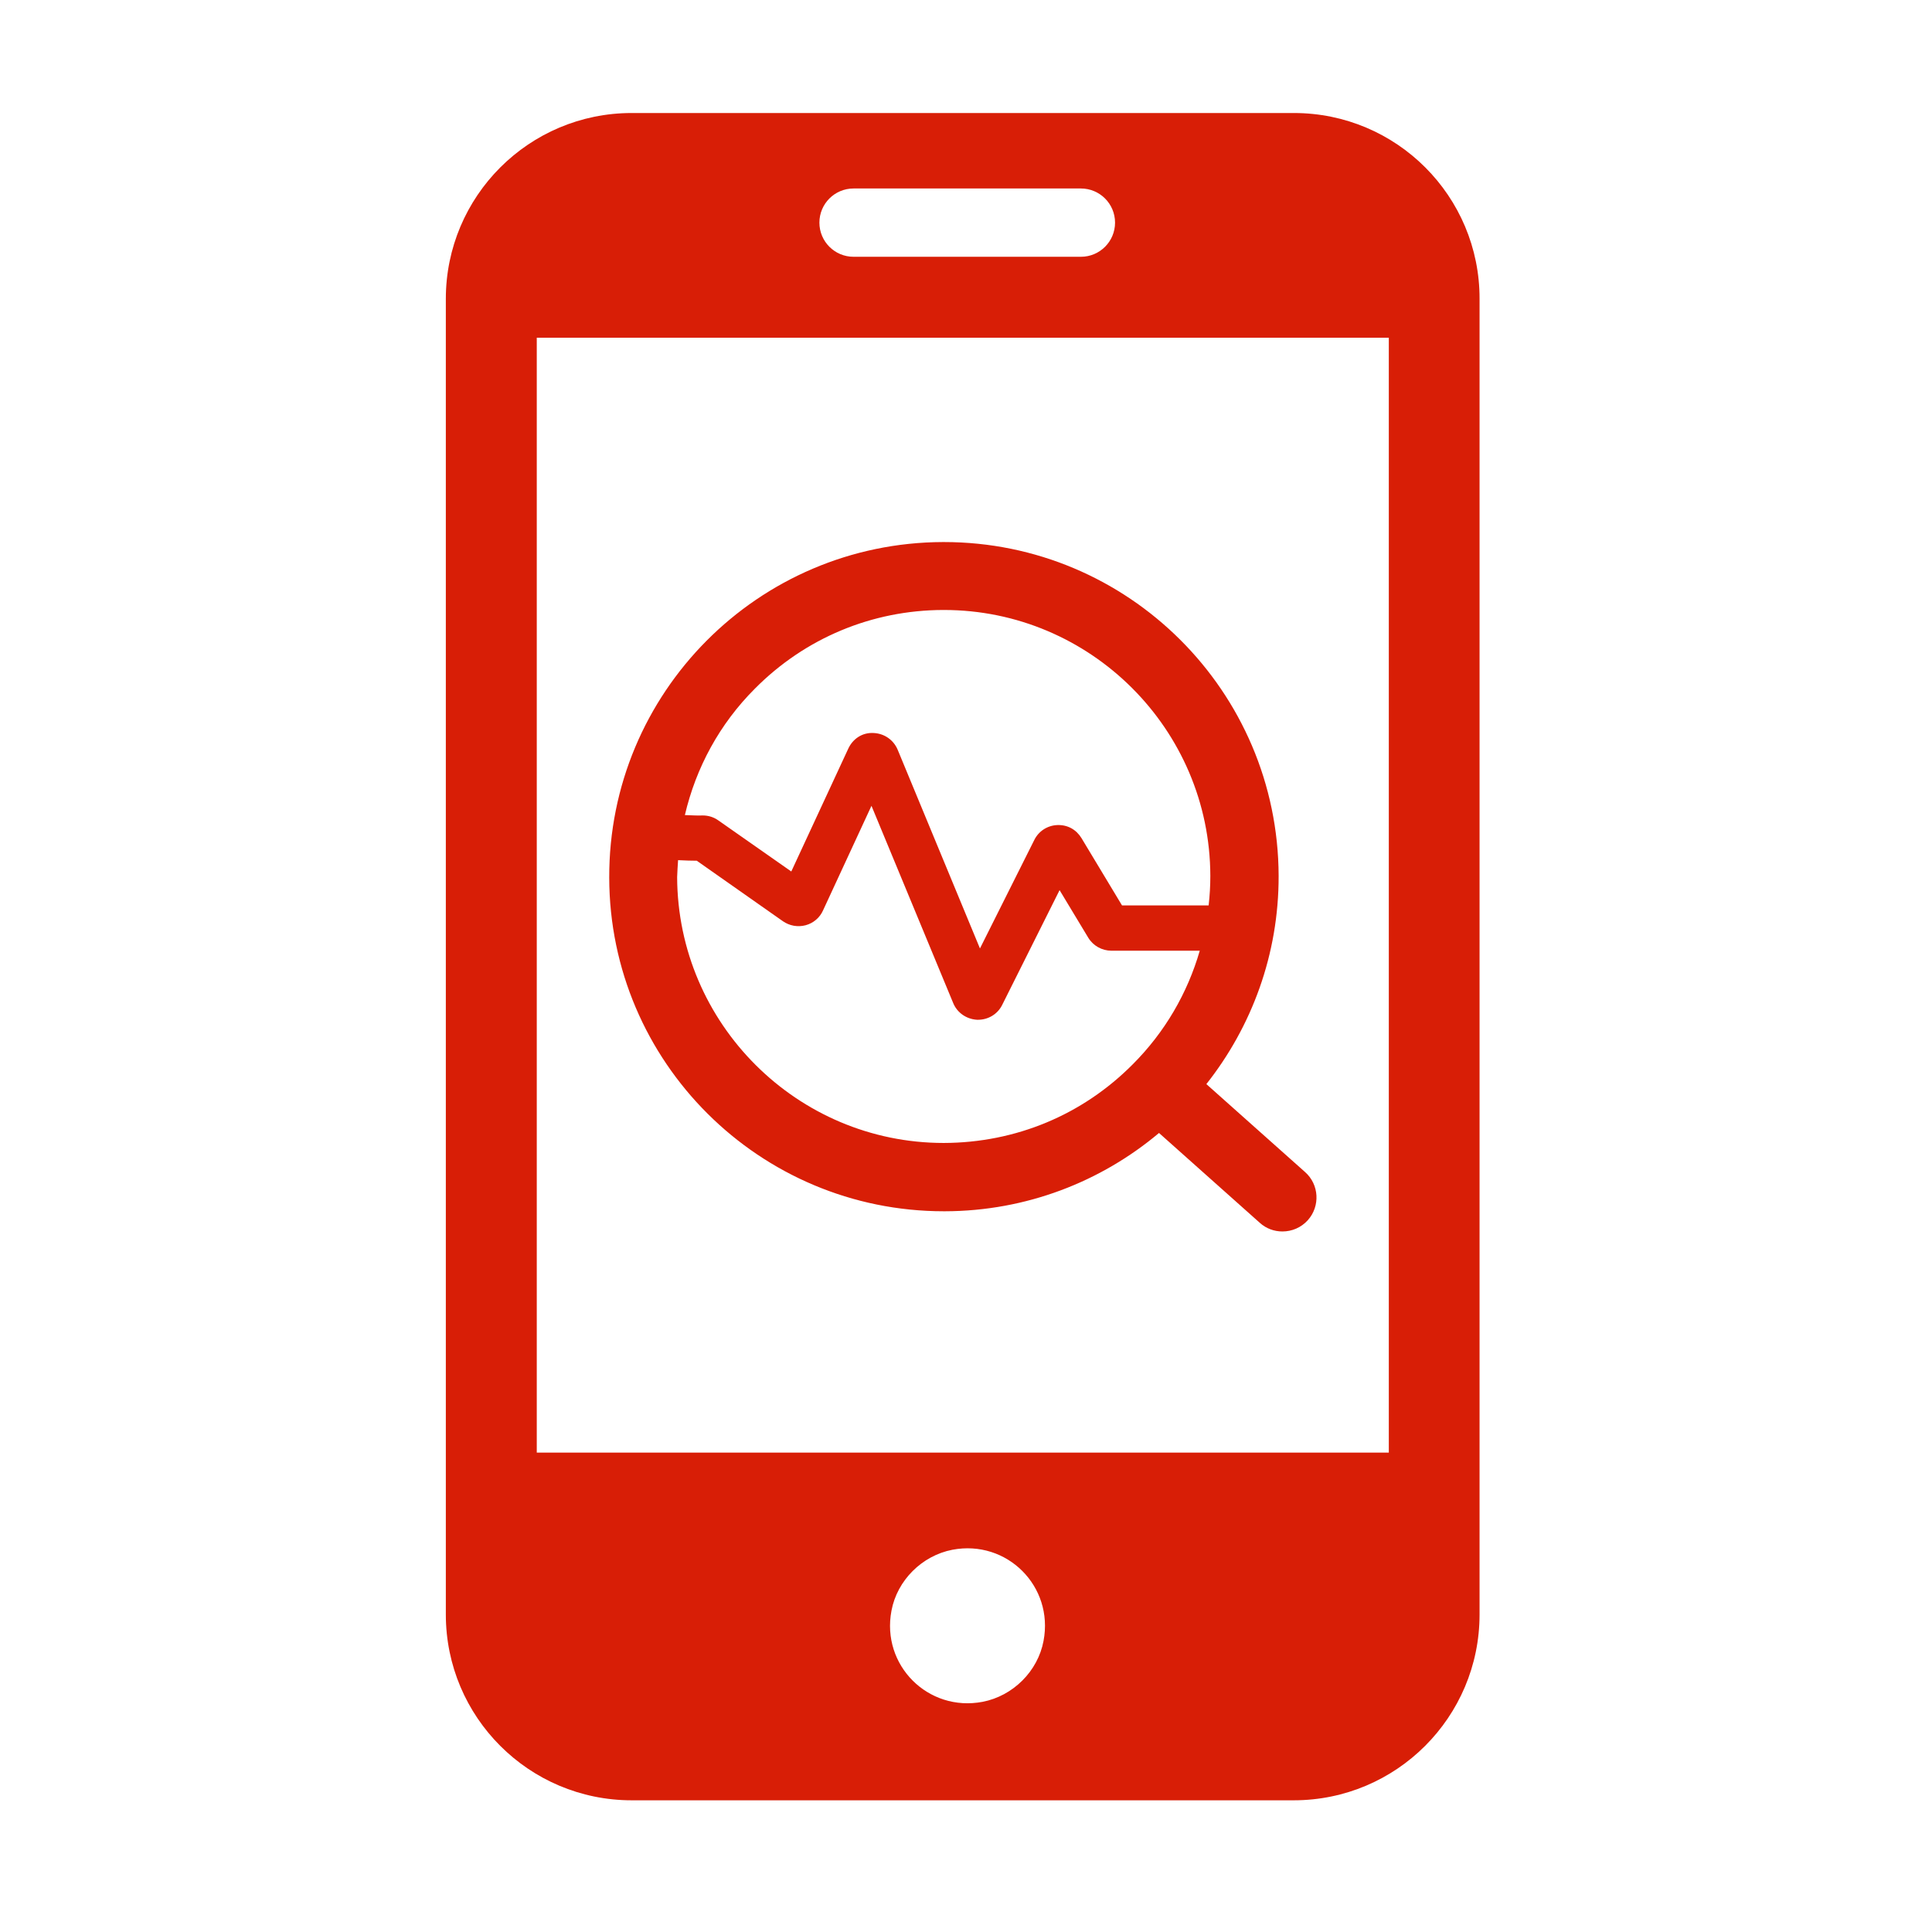
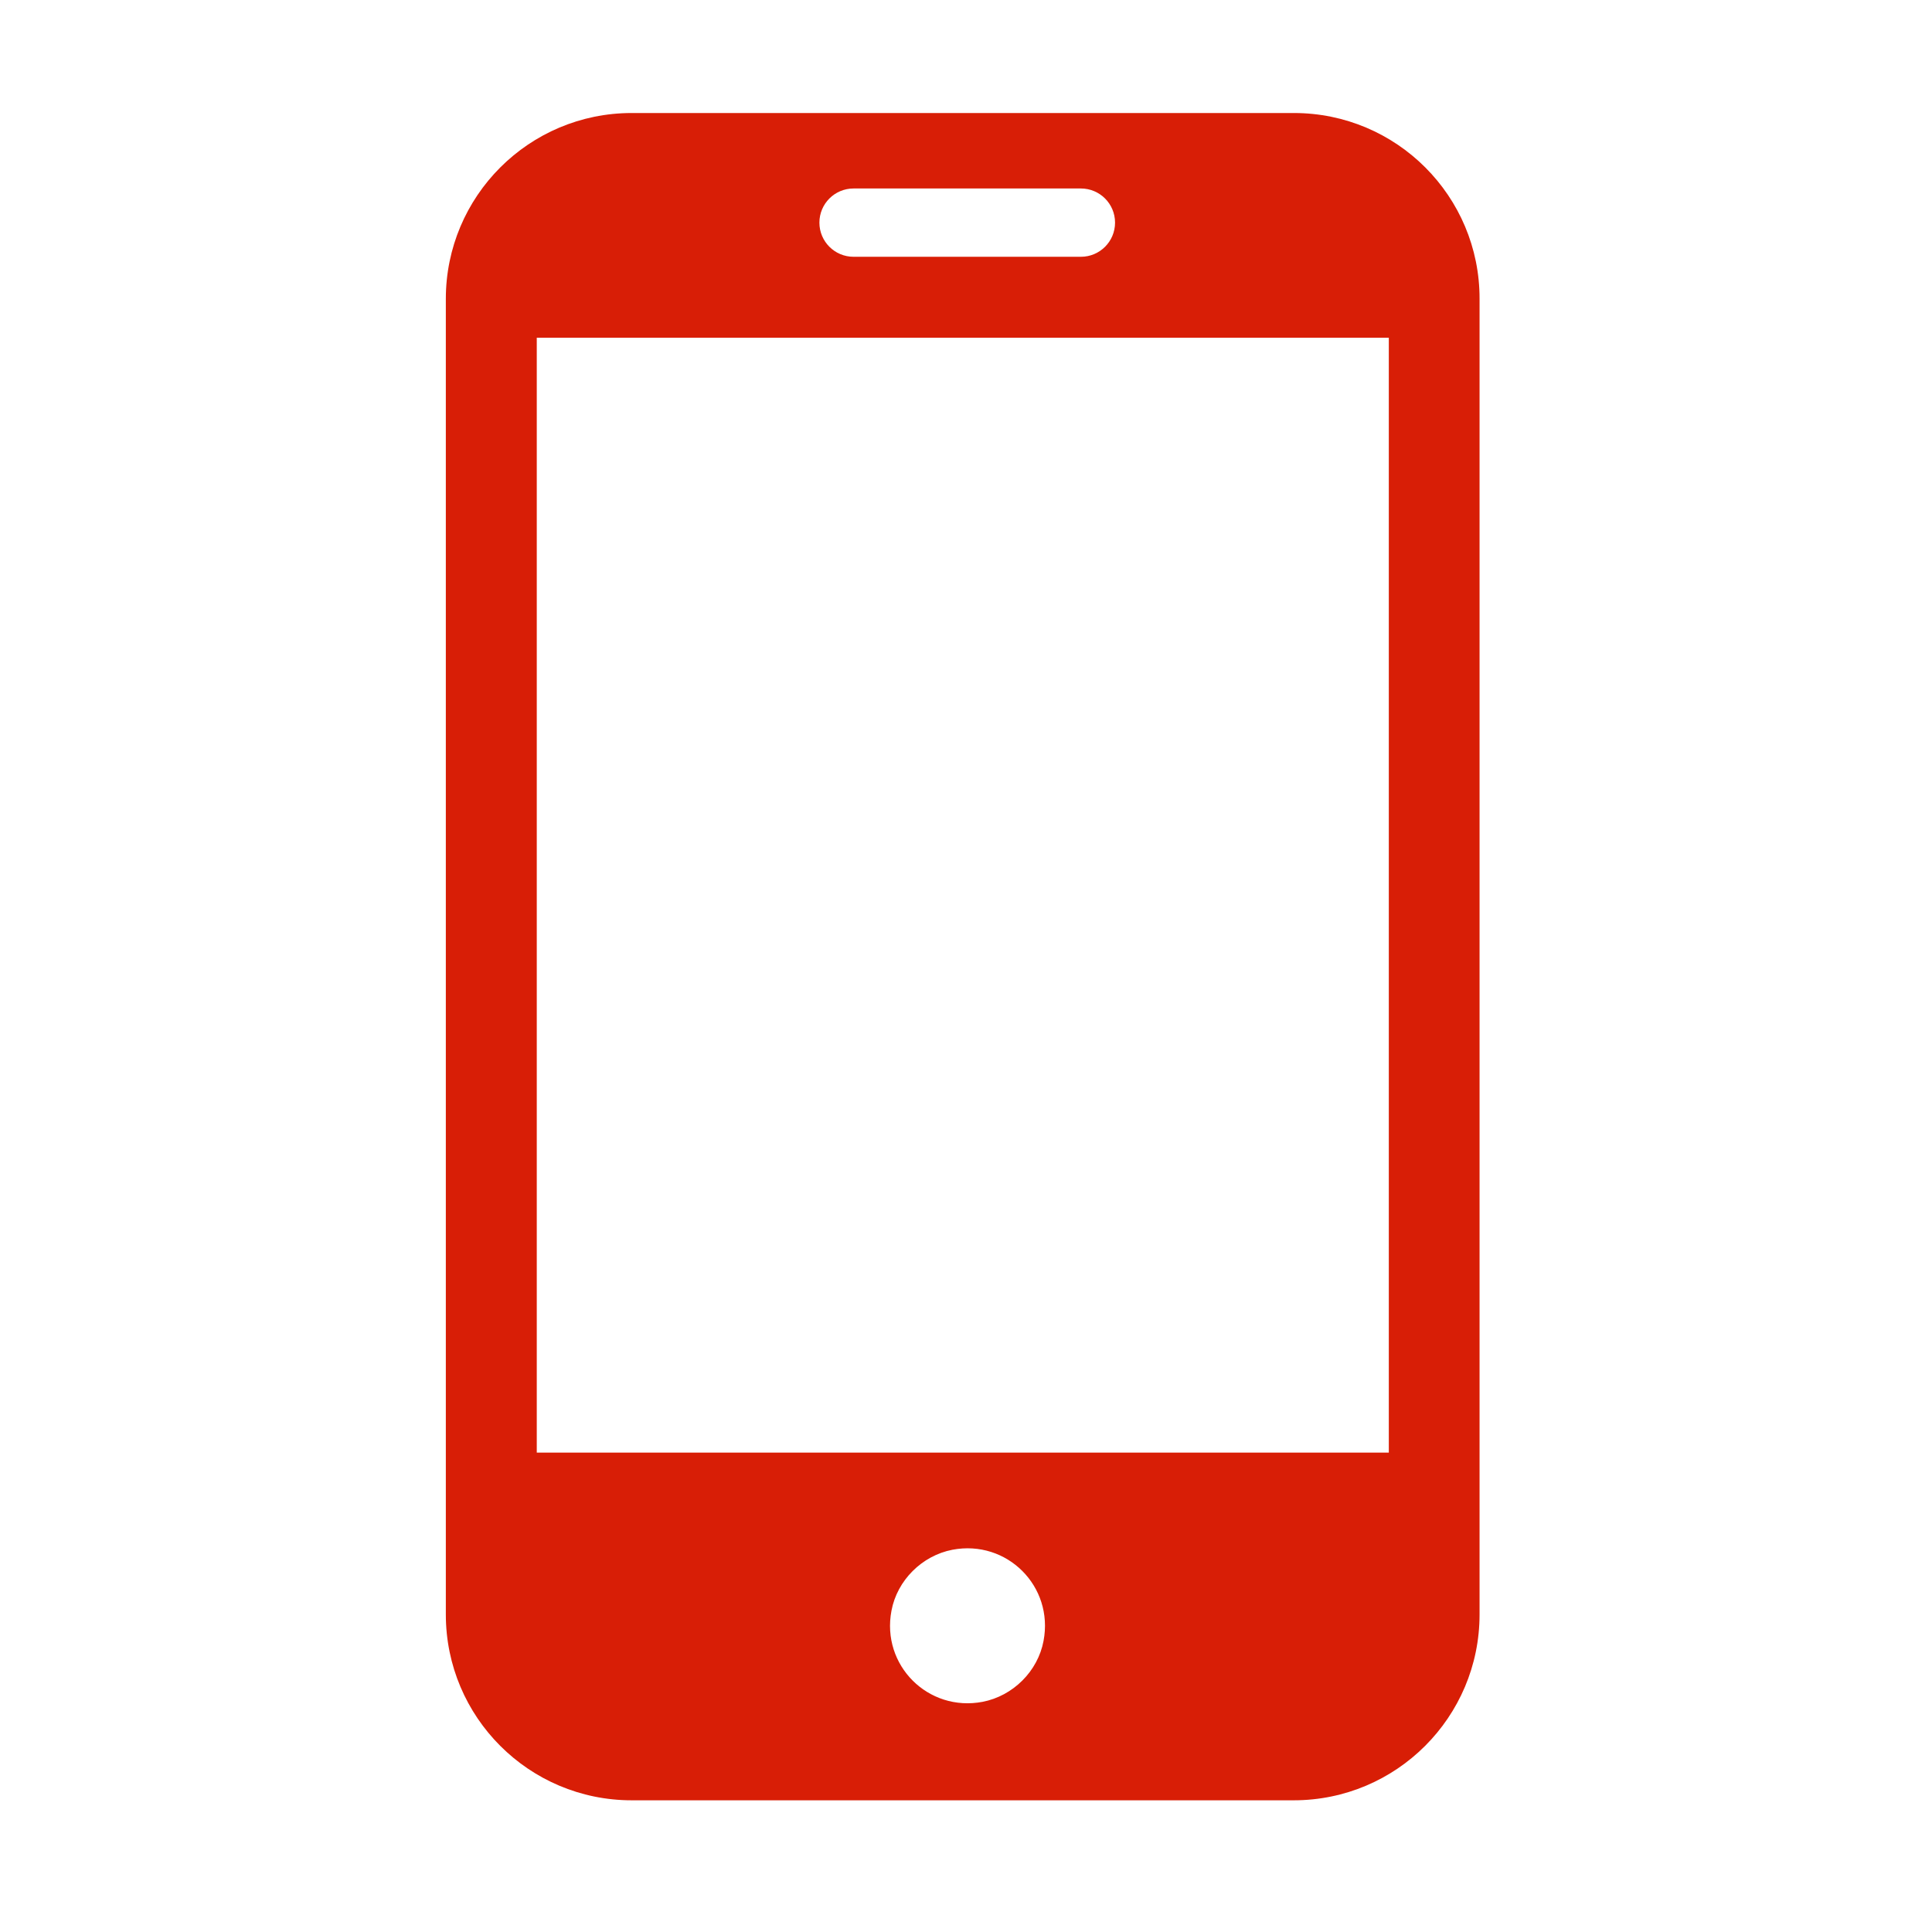
<svg xmlns="http://www.w3.org/2000/svg" t="1740225334167" class="icon" viewBox="0 0 1024 1024" version="1.1" p-id="8050" width="256" height="256">
  <path d="M685.8 59.9h-351c-54.4 0-98.5 44.1-98.5 98.5v697.3c0 54.4 44.1 98.5 98.5 98.5h350.9c54.4 0 98.5-44.1 98.5-98.5V158.4c0.1-54.4-44-98.5-98.4-98.5z m-233.4 40h120.5c10 0 18.1 8.1 18.1 18.1s-8.1 18.1-18.1 18.1H452.4c-10 0-18.1-8.1-18.1-18.1s8.1-18.1 18.1-18.1z m100.7 769.8c-3 16.1-16.2 29.2-32.3 32.3-28.9 5.5-53.8-19.4-48.3-48.3 3-16.1 16.2-29.2 32.3-32.3 28.9-5.5 53.8 19.4 48.3 48.3z m183-99.8H284.5V179h451.6v590.9z" fill="#d81e06" p-id="8051" />
-   <path d="M500.3 642h0.5c43.2-0.1 82.8-15.7 113.5-41.5l53.4 47.6c3.4 3.1 7.7 4.6 12 4.6 5 0 9.9-2 13.5-6 6.6-7.4 6-18.9-1.5-25.5l-52.3-46.6c24-30.4 38.4-68.7 38.3-110.4-0.3-97.8-79.7-176.9-177.4-176.9h-0.5c-98 0.3-177.2 79.9-176.9 177.9 0.2 97.7 79.6 176.8 177.4 176.8zM400.1 365c26.6-26.8 62-41.6 99.8-41.7h0.4c77.7 0 141 63.2 141.2 140.9 0 5.3-0.3 10.5-0.9 15.7h-45.9l-21.5-35.7c-2.7-4.4-7.2-7.1-12.8-6.9-5.2 0.2-9.9 3.2-12.2 7.9l-28.8 57.5-43.6-105.3c-2.2-5.3-7.2-8.7-12.9-8.9-5.9-0.3-10.9 3.1-13.3 8.3l-30.2 65.1-38.7-27.1c-2.4-1.7-5.2-2.6-8.3-2.6-1.7 0.1-5.3 0-9.4-0.2 5.9-25.2 18.4-48.3 37.1-67z m-40.7 90.9c3.7 0.2 7.3 0.3 9.9 0.3l45.7 32.1c3.5 2.4 7.8 3.2 12 2.1 4.1-1.1 7.5-4 9.2-7.8l25.7-55.5 43.3 104.5c2.1 5.2 7.1 8.6 12.7 8.9h0.5c5.4 0 10.4-3 12.8-7.9l30.4-60.8 15.2 25.2c2.6 4.3 7.3 6.9 12.3 6.9h46.8c-6.5 22.5-18.5 43.2-35.5 60.2-26.6 26.8-62 41.6-100.2 41.7-77.7 0-141-63.2-141.3-140.9 0.1-3 0.3-6 0.5-9z" fill="#d81e06" p-id="8052" />
</svg>